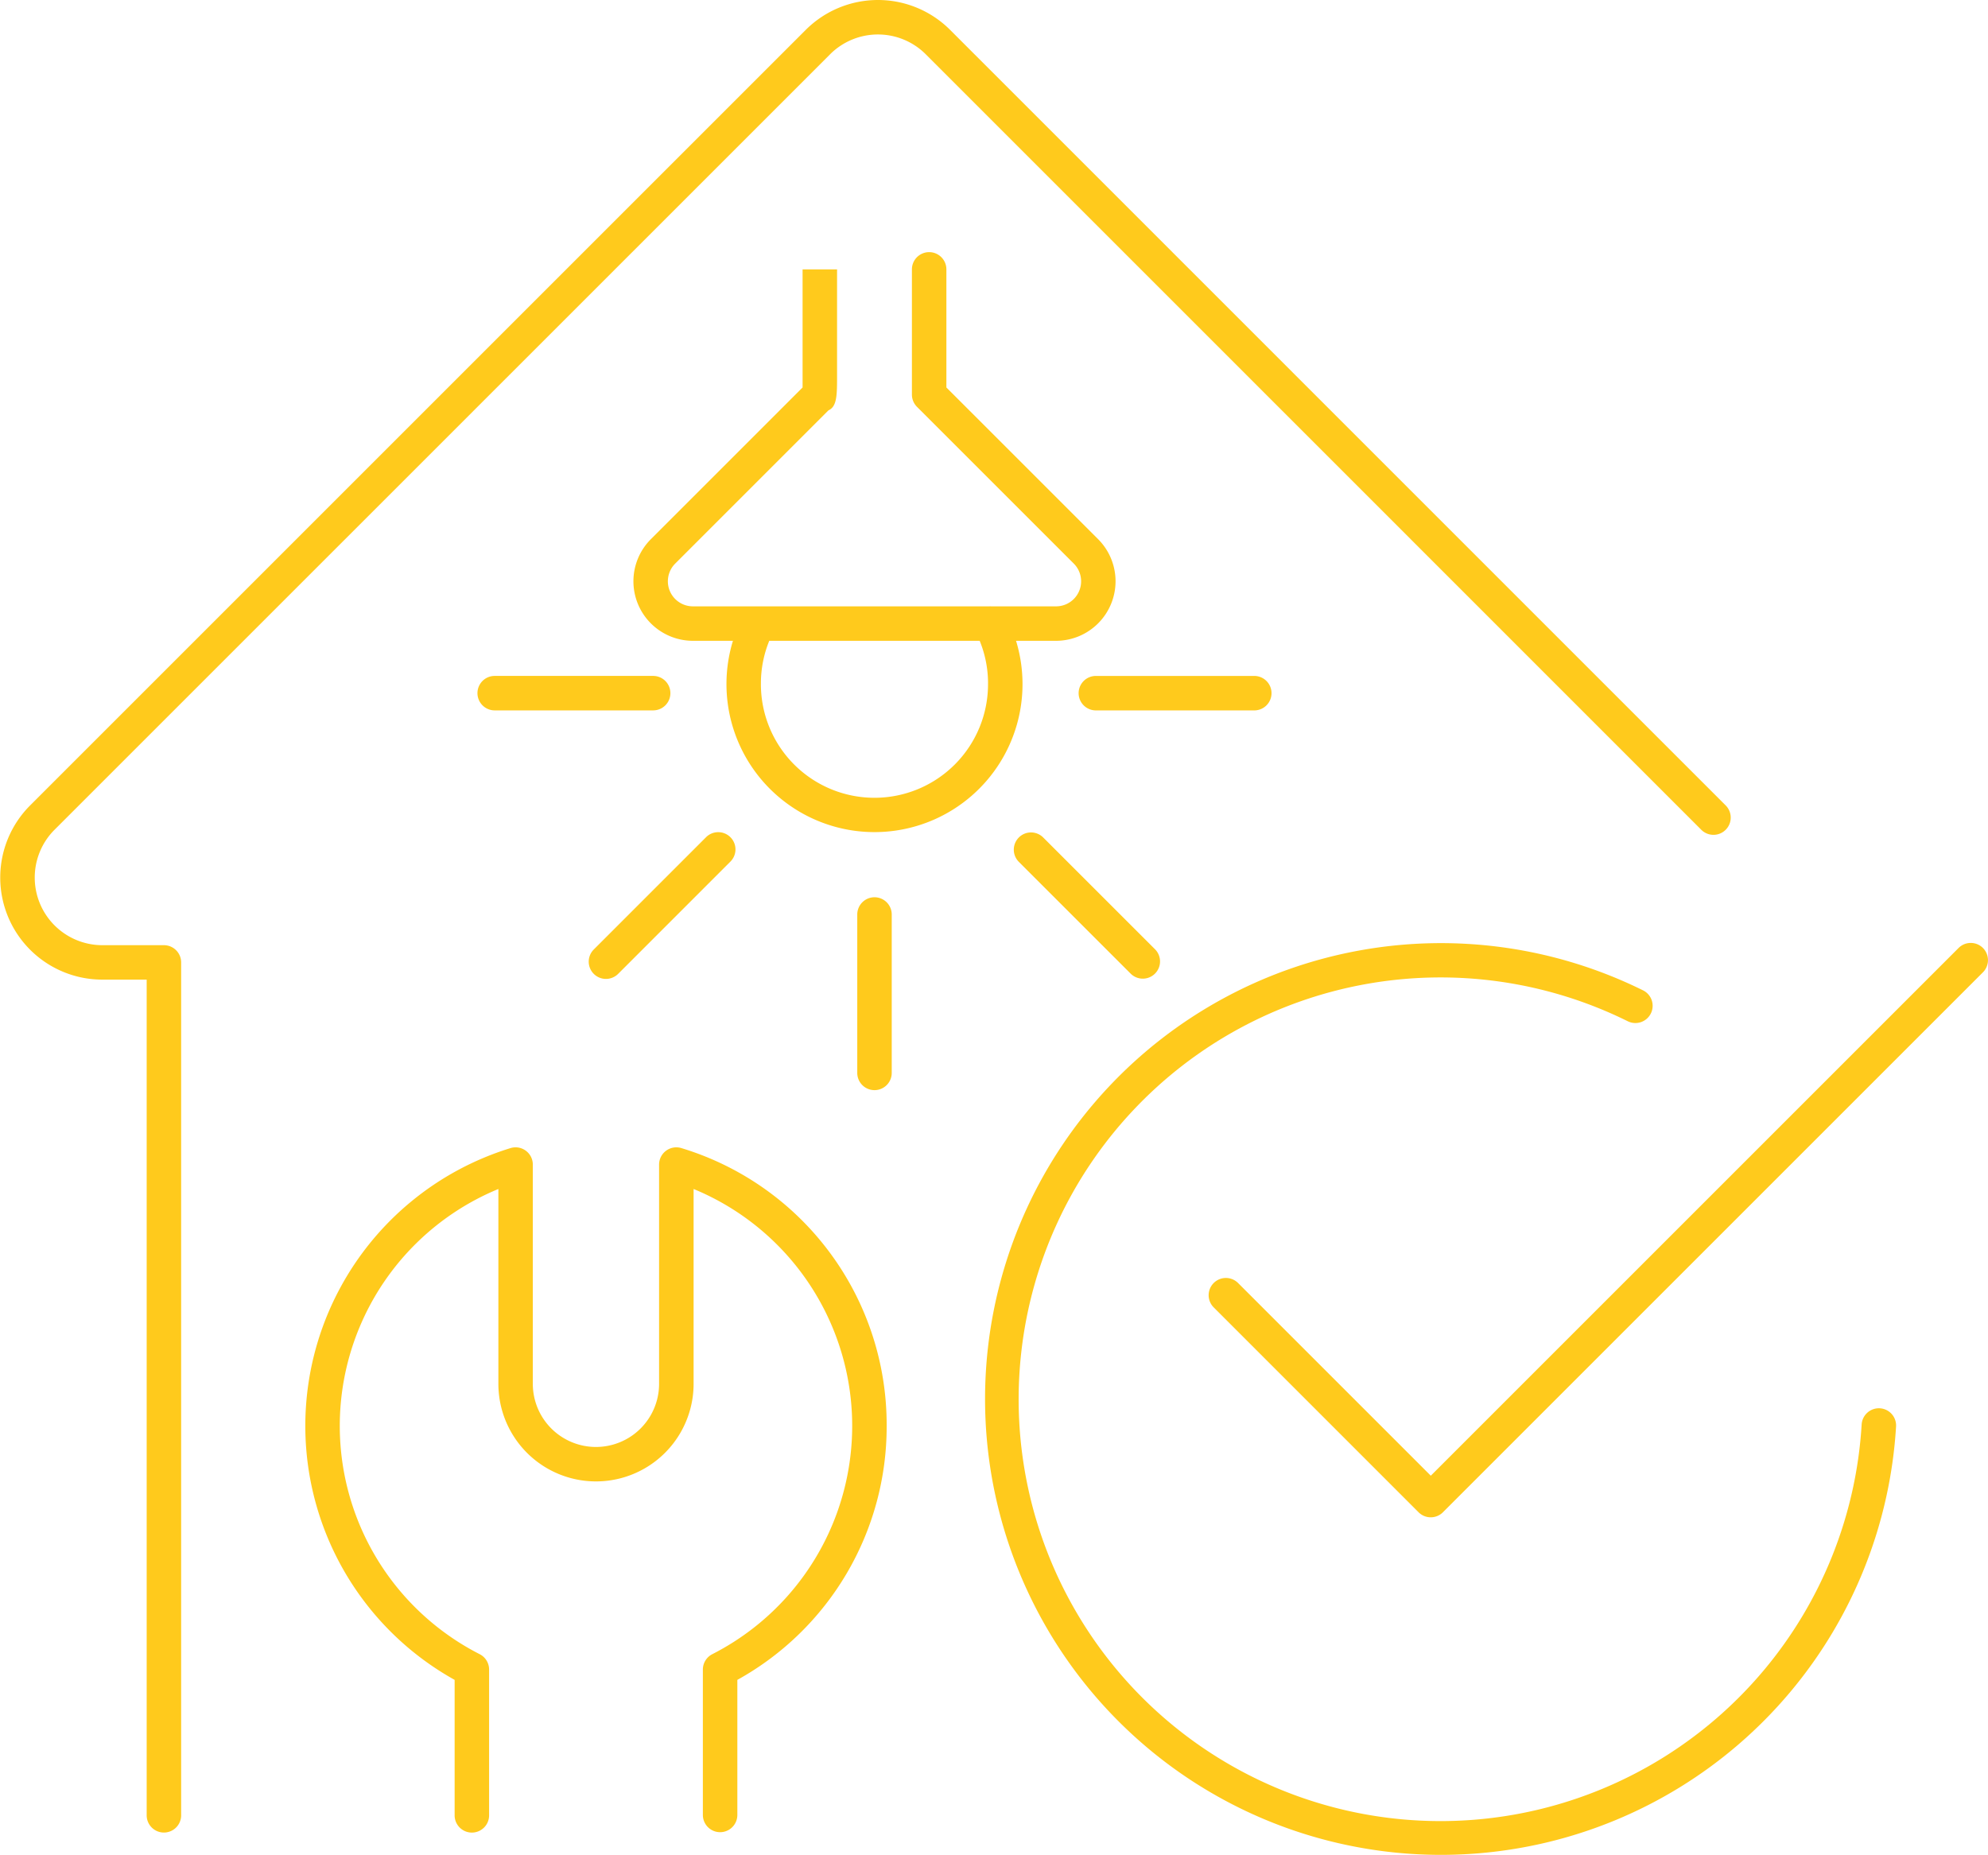
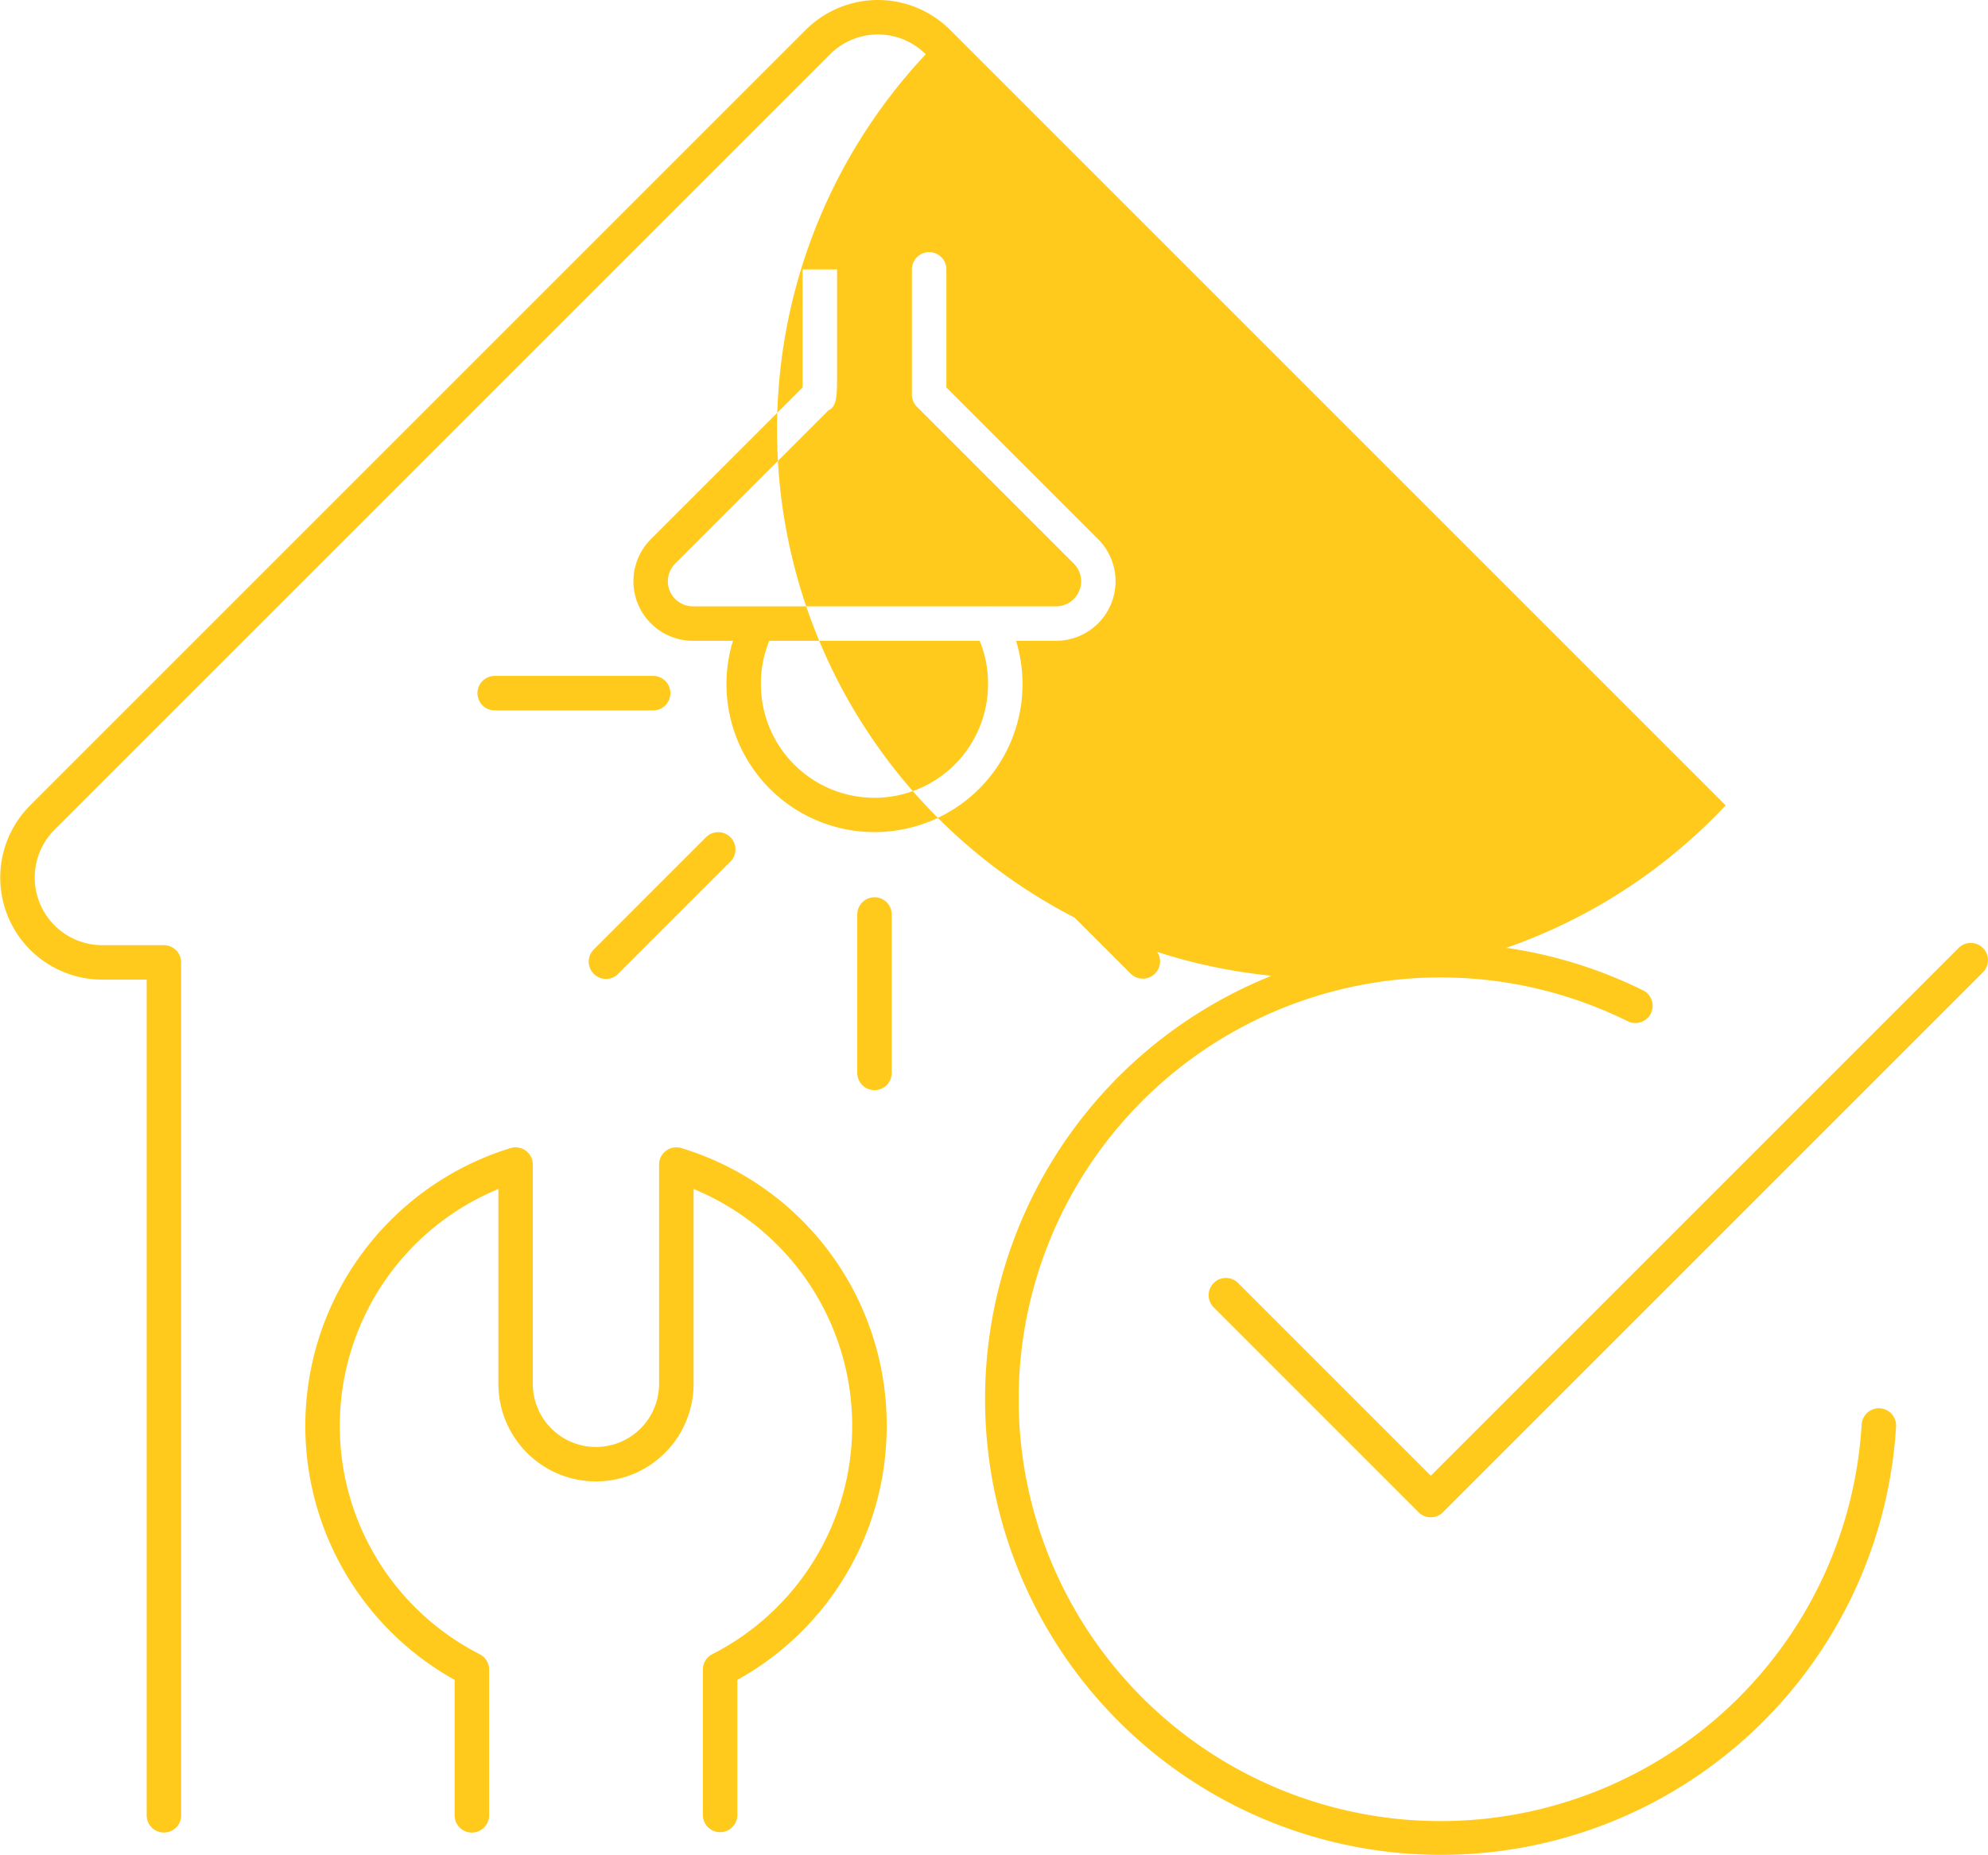
<svg xmlns="http://www.w3.org/2000/svg" id="b1c0215a-2f2a-4c3a-a297-ea0afa6e7b5f" data-name="Layer 1" viewBox="0 0 214.277 200" class="contractIcon__StyledSVG-sc-5oo6fm-0 brwiZi">
-   <path class="a48a2e62-bc07-411d-bc3a-5a31af4ece80" fill="rgb(255, 202, 28)" d="M95.569,153.713a31.2,31.2,0,0,1-16.094,27.373v14.56a1.858,1.858,0,0,1-3.716,0V179.972a1.859,1.859,0,0,1,1.013-1.655A27.621,27.621,0,0,0,74.76,128.17v21a10.521,10.521,0,0,1-21.042,0v-21a27.621,27.621,0,0,0-2.013,50.147,1.859,1.859,0,0,1,1.013,1.655v15.674a1.858,1.858,0,1,1-3.715,0v-14.56A31.333,31.333,0,0,1,55.03,123.76a1.859,1.859,0,0,1,2.4,1.776v23.637a6.805,6.805,0,1,0,13.61,0V125.536a1.859,1.859,0,0,1,2.4-1.776A31.165,31.165,0,0,1,95.569,153.713Zm-77.9-51.825H11.033A7.29,7.29,0,0,1,5.878,89.445L89.473,5.85a7.292,7.292,0,0,1,10.309,0l83.593,83.6A1.858,1.858,0,0,0,186,86.818L102.409,3.223a11.005,11.005,0,0,0-15.563,0L3.251,86.818A11,11,0,0,0,11.033,105.6H15.81v90.042a1.858,1.858,0,1,0,3.715,0v-91.9A1.858,1.858,0,0,0,17.667,101.888ZM202.623,151.81a1.862,1.862,0,0,0-1.965,1.744,45.472,45.472,0,1,1-25.221-43.472,1.858,1.858,0,1,0,1.649-3.33,49.141,49.141,0,1,0,27.281,47.024A1.858,1.858,0,0,0,202.623,151.81Zm11.109-49.621a1.858,1.858,0,0,0-2.627,0l-56.887,56.888-20.8-20.8a1.858,1.858,0,0,0-2.627,2.627L152.9,163.017a1.855,1.855,0,0,0,2.627,0l58.2-58.2A1.858,1.858,0,0,0,213.732,102.189ZM110.212,73.648A15.955,15.955,0,1,1,79,69.077H74.693a6.417,6.417,0,0,1-4.538-10.956L86.507,41.769V29.039h3.716v11.39c0,2.16,0,3.389-.927,3.805L72.782,60.748a2.7,2.7,0,0,0,1.911,4.614h31.952a1.569,1.569,0,0,1,.168,0h7.008a2.7,2.7,0,0,0,1.912-4.614L98.839,43.856a1.864,1.864,0,0,1-.548-1.318v-13.5a1.858,1.858,0,0,1,3.716,0V41.77c.062.06.122.121.182.181l16.171,16.17a6.418,6.418,0,0,1-4.539,10.956h-4.306A16.009,16.009,0,0,1,110.212,73.648Zm-3.716,0a12.109,12.109,0,0,0-.9-4.571H82.915a12.109,12.109,0,0,0-.9,4.571,12.24,12.24,0,1,0,24.479,0ZM94.257,96.722A1.858,1.858,0,0,0,92.4,98.58v17.076a1.858,1.858,0,0,0,3.716,0V98.58A1.858,1.858,0,0,0,94.257,96.722Zm42.794-22a1.858,1.858,0,0,0-1.858-1.858H118.119a1.858,1.858,0,0,0,0,3.716h17.074A1.858,1.858,0,0,0,137.051,74.72ZM70.4,72.862H53.321a1.858,1.858,0,0,0,0,3.716H70.4a1.858,1.858,0,0,0,0-3.716ZM64,104.979a1.855,1.855,0,0,0,2.627,0L78.7,92.905a1.858,1.858,0,1,0-2.627-2.627L64,102.352A1.857,1.857,0,0,0,64,104.979Zm45.817-14.7a1.857,1.857,0,0,0,0,2.627l12.075,12.074a1.858,1.858,0,0,0,2.627-2.627L112.442,90.278A1.857,1.857,0,0,0,109.815,90.278Z" transform="translate(0)" />
+   <path class="a48a2e62-bc07-411d-bc3a-5a31af4ece80" fill="rgb(255, 202, 28)" d="M95.569,153.713a31.2,31.2,0,0,1-16.094,27.373v14.56a1.858,1.858,0,0,1-3.716,0V179.972a1.859,1.859,0,0,1,1.013-1.655A27.621,27.621,0,0,0,74.76,128.17v21a10.521,10.521,0,0,1-21.042,0v-21a27.621,27.621,0,0,0-2.013,50.147,1.859,1.859,0,0,1,1.013,1.655v15.674a1.858,1.858,0,1,1-3.715,0v-14.56A31.333,31.333,0,0,1,55.03,123.76a1.859,1.859,0,0,1,2.4,1.776v23.637a6.805,6.805,0,1,0,13.61,0V125.536a1.859,1.859,0,0,1,2.4-1.776A31.165,31.165,0,0,1,95.569,153.713Zm-77.9-51.825H11.033A7.29,7.29,0,0,1,5.878,89.445L89.473,5.85a7.292,7.292,0,0,1,10.309,0A1.858,1.858,0,0,0,186,86.818L102.409,3.223a11.005,11.005,0,0,0-15.563,0L3.251,86.818A11,11,0,0,0,11.033,105.6H15.81v90.042a1.858,1.858,0,1,0,3.715,0v-91.9A1.858,1.858,0,0,0,17.667,101.888ZM202.623,151.81a1.862,1.862,0,0,0-1.965,1.744,45.472,45.472,0,1,1-25.221-43.472,1.858,1.858,0,1,0,1.649-3.33,49.141,49.141,0,1,0,27.281,47.024A1.858,1.858,0,0,0,202.623,151.81Zm11.109-49.621a1.858,1.858,0,0,0-2.627,0l-56.887,56.888-20.8-20.8a1.858,1.858,0,0,0-2.627,2.627L152.9,163.017a1.855,1.855,0,0,0,2.627,0l58.2-58.2A1.858,1.858,0,0,0,213.732,102.189ZM110.212,73.648A15.955,15.955,0,1,1,79,69.077H74.693a6.417,6.417,0,0,1-4.538-10.956L86.507,41.769V29.039h3.716v11.39c0,2.16,0,3.389-.927,3.805L72.782,60.748a2.7,2.7,0,0,0,1.911,4.614h31.952a1.569,1.569,0,0,1,.168,0h7.008a2.7,2.7,0,0,0,1.912-4.614L98.839,43.856a1.864,1.864,0,0,1-.548-1.318v-13.5a1.858,1.858,0,0,1,3.716,0V41.77c.062.06.122.121.182.181l16.171,16.17a6.418,6.418,0,0,1-4.539,10.956h-4.306A16.009,16.009,0,0,1,110.212,73.648Zm-3.716,0a12.109,12.109,0,0,0-.9-4.571H82.915a12.109,12.109,0,0,0-.9,4.571,12.24,12.24,0,1,0,24.479,0ZM94.257,96.722A1.858,1.858,0,0,0,92.4,98.58v17.076a1.858,1.858,0,0,0,3.716,0V98.58A1.858,1.858,0,0,0,94.257,96.722Zm42.794-22a1.858,1.858,0,0,0-1.858-1.858H118.119a1.858,1.858,0,0,0,0,3.716h17.074A1.858,1.858,0,0,0,137.051,74.72ZM70.4,72.862H53.321a1.858,1.858,0,0,0,0,3.716H70.4a1.858,1.858,0,0,0,0-3.716ZM64,104.979a1.855,1.855,0,0,0,2.627,0L78.7,92.905a1.858,1.858,0,1,0-2.627-2.627L64,102.352A1.857,1.857,0,0,0,64,104.979Zm45.817-14.7a1.857,1.857,0,0,0,0,2.627l12.075,12.074a1.858,1.858,0,0,0,2.627-2.627L112.442,90.278A1.857,1.857,0,0,0,109.815,90.278Z" transform="translate(0)" />
</svg>